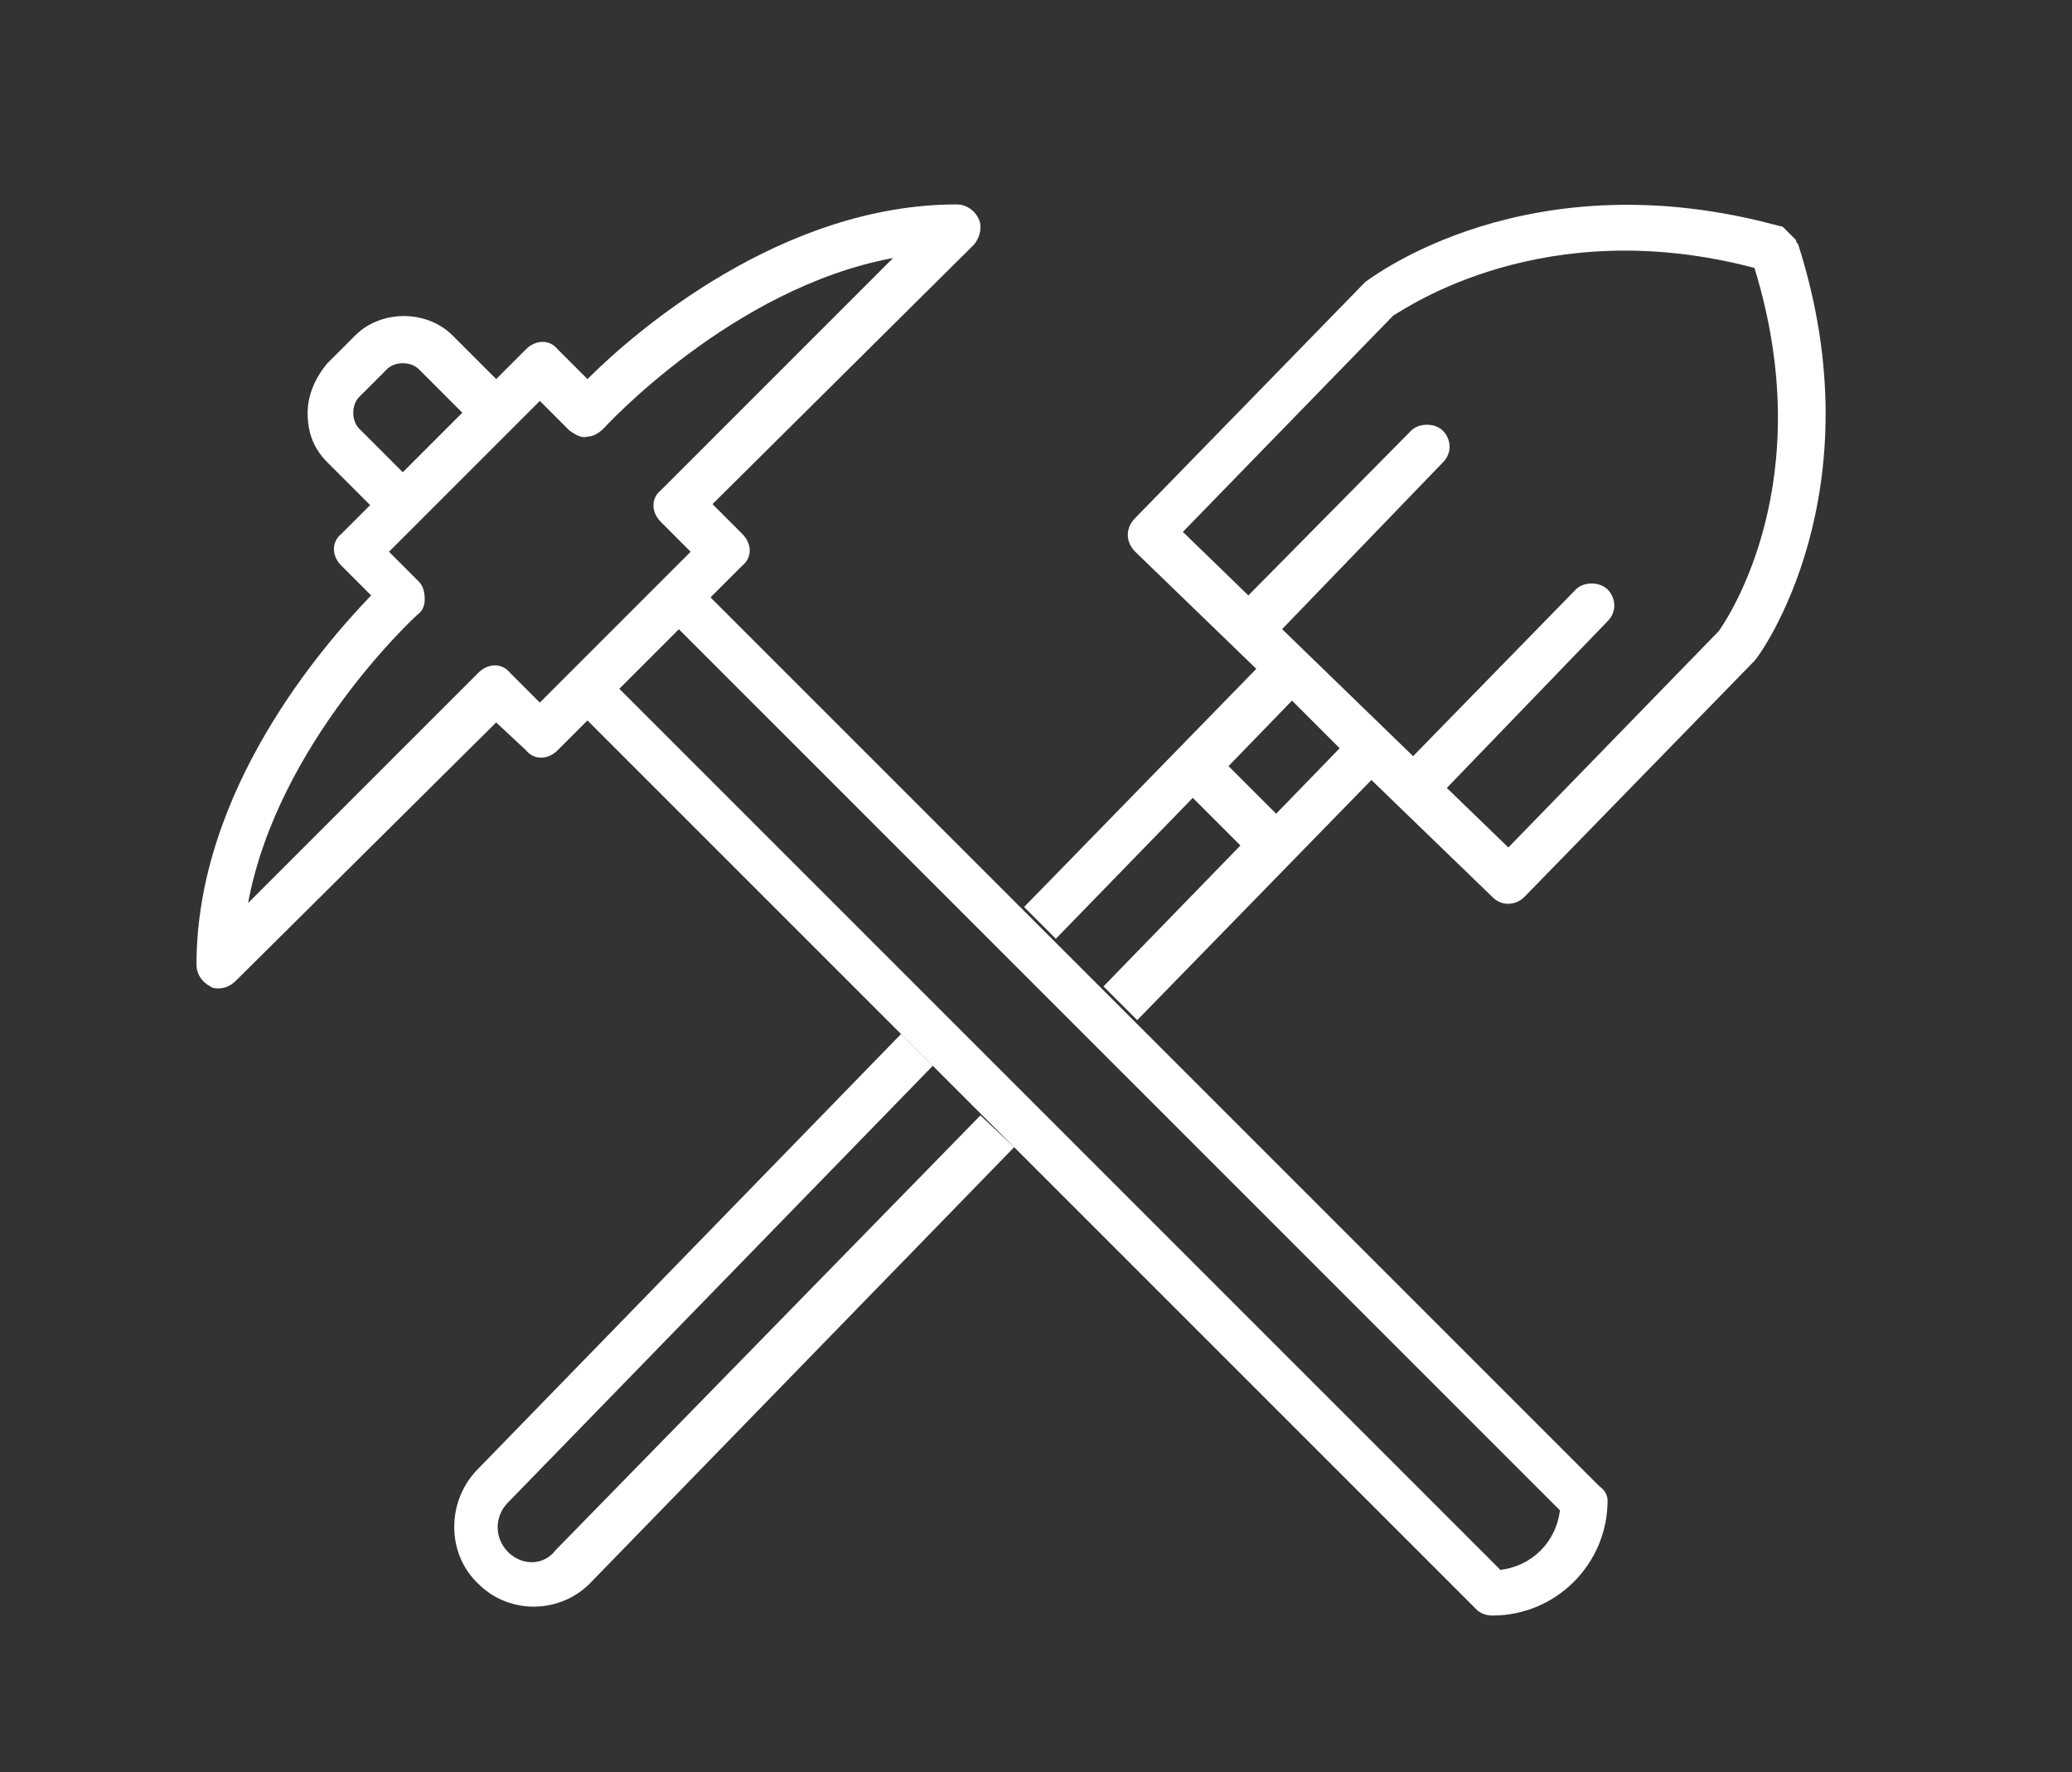
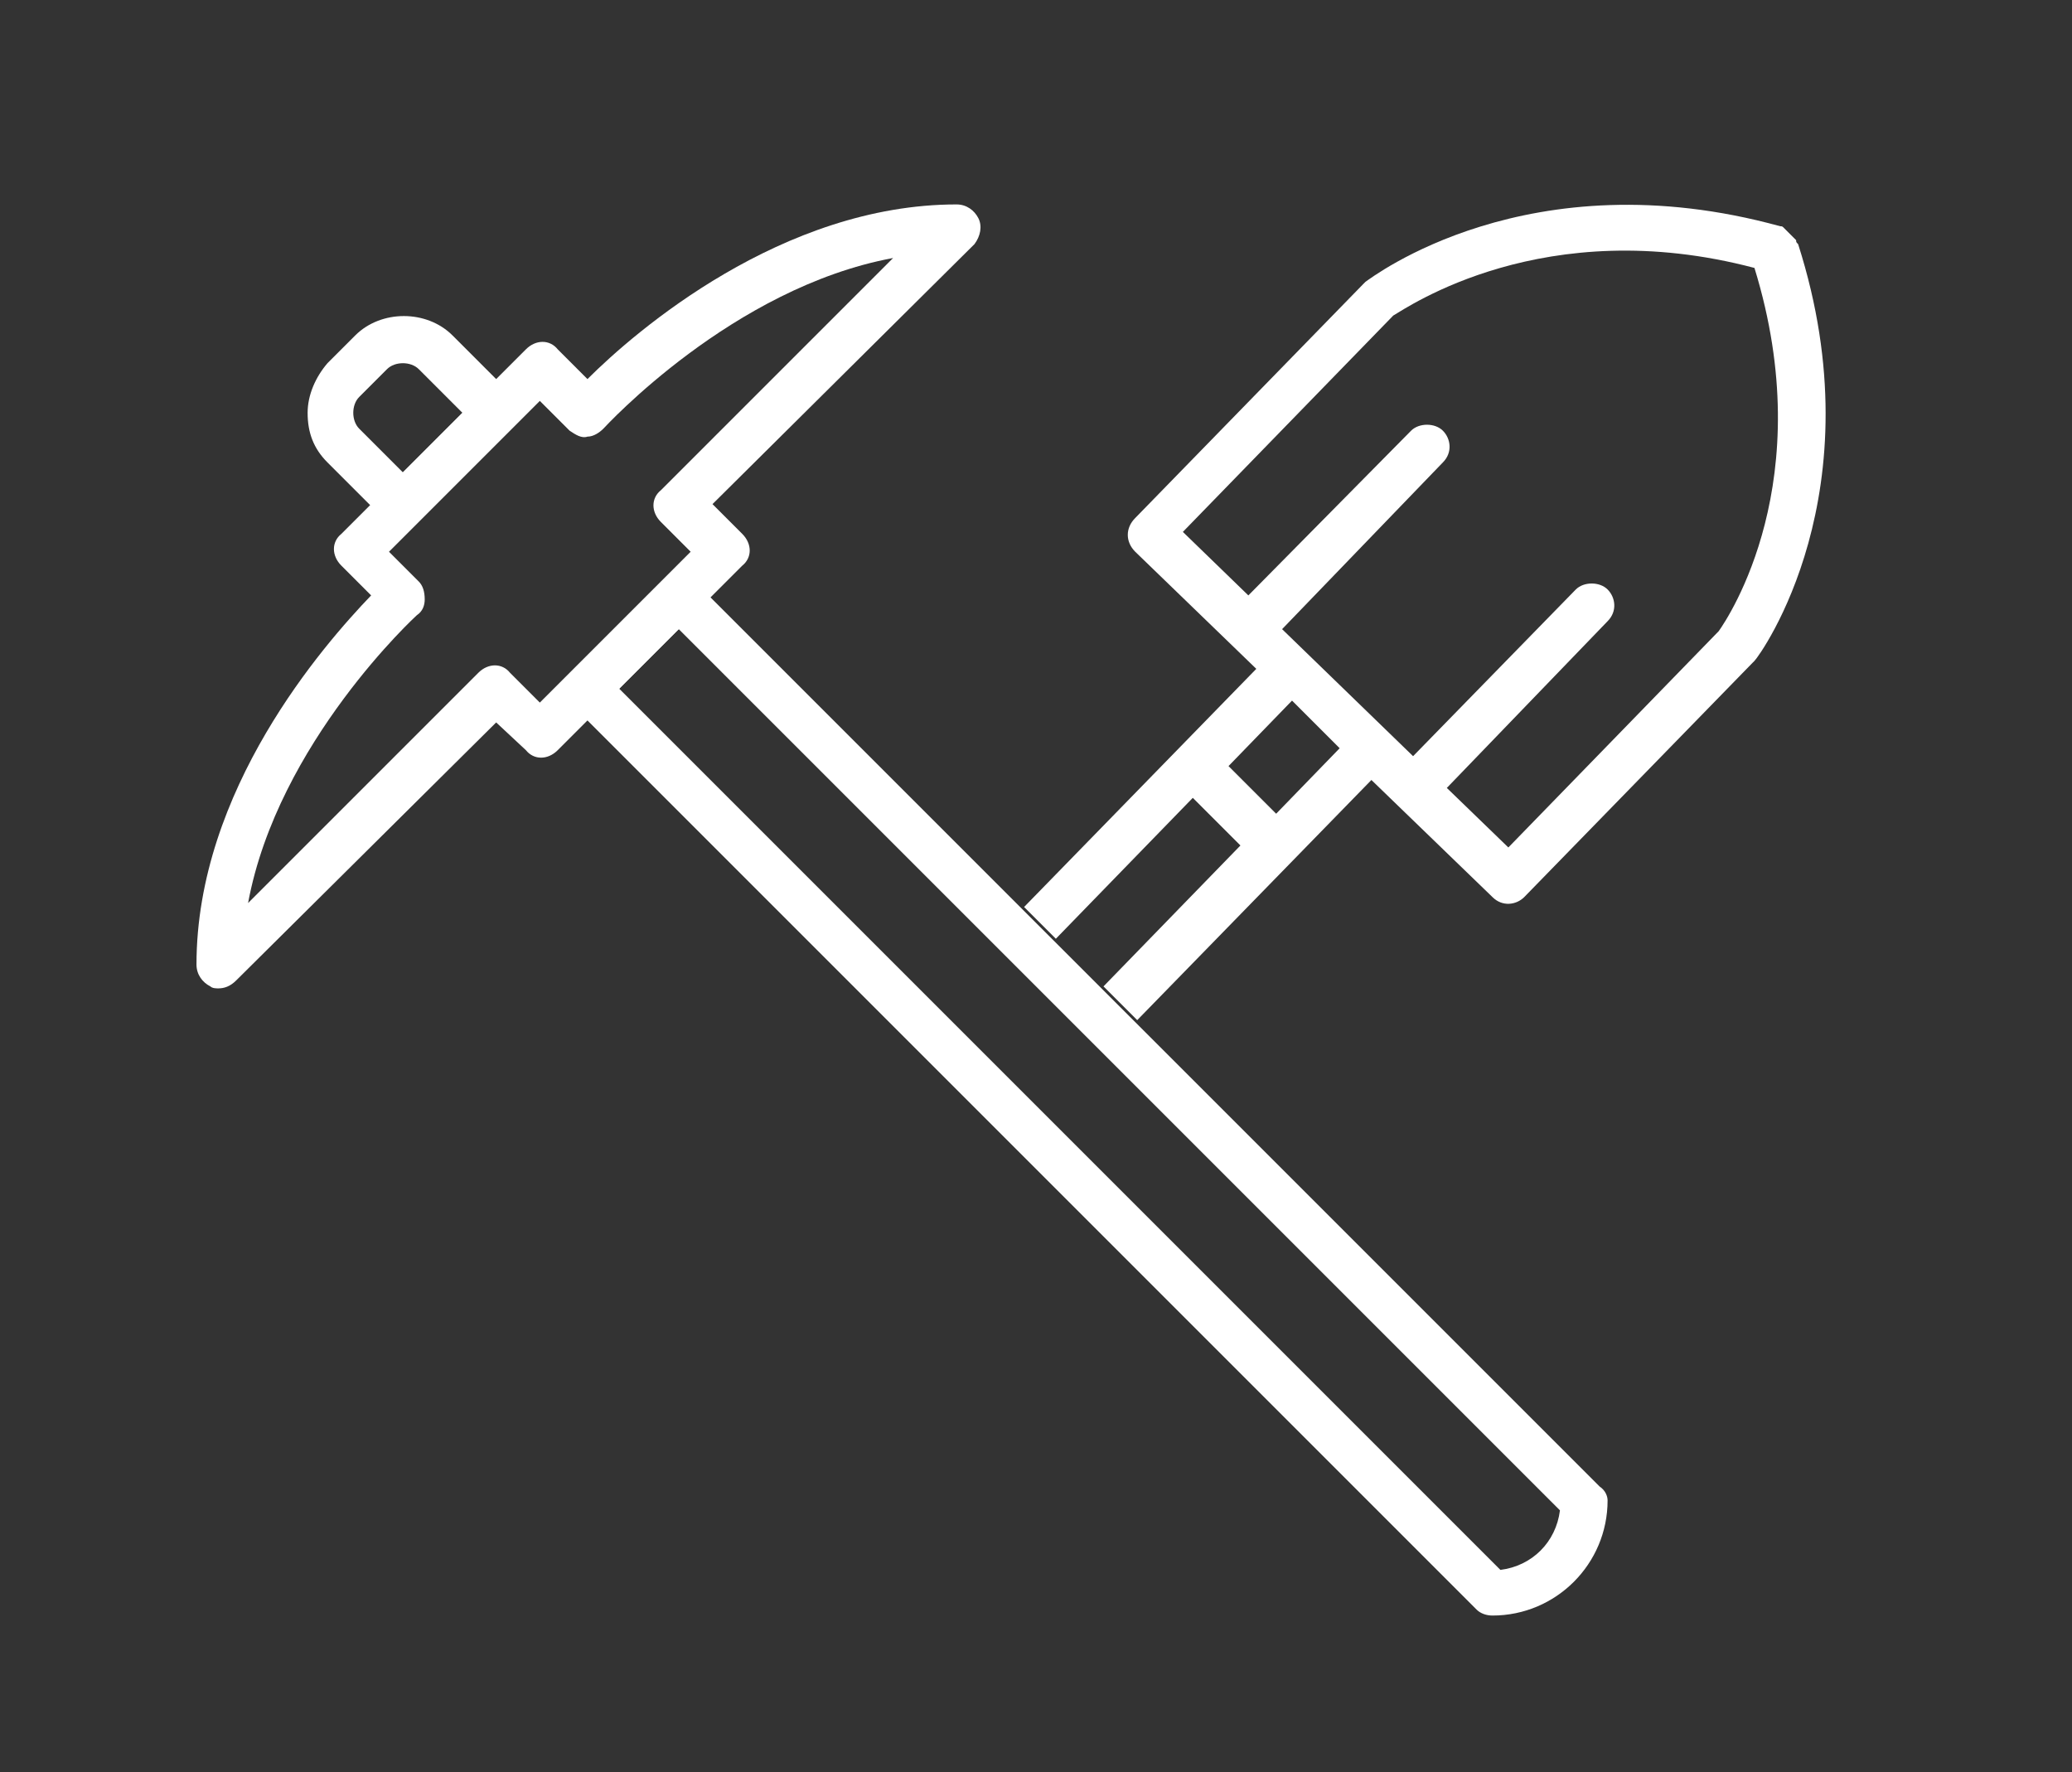
<svg xmlns="http://www.w3.org/2000/svg" xmlns:xlink="http://www.w3.org/1999/xlink" version="1.1" id="Layer_1" x="0px" y="0px" width="104.4px" height="89.3px" viewBox="0 0 104.4 89.3" style="enable-background:new 0 0 104.4 89.3;" xml:space="preserve">
  <rect x="0" y="0" width="104.4" height="89.3" fill="#333333" stroke="none" />
  <style type="text/css">
	.st0{display:none;}
	.st1{display:inline;}
	.st2{display:inline;clip-path:url(#SVGID_2_);fill:#FFFFFF;}
	.st3{display:inline;clip-path:url(#SVGID_2_);fill:none;stroke:#FFFFFF;stroke-width:0.673;stroke-miterlimit:10;}
	.st4{display:inline;clip-path:url(#SVGID_4_);fill:#FFFFFF;}
	.st5{clip-path:url(#SVGID_6_);fill:#FFFFFF;}
	.st6{display:inline;clip-path:url(#SVGID_8_);fill:#FFFFFF;}
	.st7{display:inline;clip-path:url(#SVGID_10_);fill:#FFFFFF;}
	.st8{display:inline;clip-path:url(#SVGID_12_);fill:#FFFFFF;}
</style>
  <g class="st0">
    <defs>
      <rect id="SVGID_1_" x="1.4" width="101.6" height="89.3" />
    </defs>
    <clipPath id="SVGID_2_" class="st1">
      <use xlink:href="#SVGID_1_" style="overflow:visible;" />
    </clipPath>
    <path class="st2" d="M82.4,54.7c0,0-15.6-24.5-15.6-24.6c-1-1.5-2.1-2.1-3-2.4c0,0-0.9-0.2-0.9-0.2c-0.2,0-0.6,0-0.7,0h-19   c1.5-0.6,2.5-1.9,2.5-3.4c0-2.1-2-3.8-4.4-3.8h-6.5c-2.4,0-4.4,1.7-4.4,3.8c0,1.5,1,2.8,2.5,3.4c-1.9,0-6.3,0-6.4,0   c-0.6,0-2,0.2-3.2,1c0,0,0,0,0,0c-0.1,0.1-0.1,0.1-0.2,0.2c-0.3,0.3-0.5,0.6-0.7,0.9L6.8,53.9l-0.4,0.9c-0.3,0.8-0.3,1.6-0.1,2.4   c0.3,1.2,1.1,2.1,2.2,2.7c0.3,0.2,0.7,0.3,1,0.4l1.2,0v19.4h67.2V60.5c0,0,0,0,0.1,0c0.8,0,1.6-0.2,2.3-0.6   c1.1-0.6,1.9-1.6,2.2-2.7C82.7,56.3,82.7,55.5,82.4,54.7 M32,24.1c0-1.2,1.2-2.1,2.7-2.1h6.5c1.5,0,2.7,0.9,2.7,2.1   c0,1.2-1.2,2.1-2.7,2.1h-6.5C33.2,26.2,32,25.3,32,24.1 M41.4,27.9V34h-3v-6.1h2.9C41.3,27.9,41.3,27.9,41.4,27.9 M36.6,27.9V34   h-2.1v-6.1c0.1,0,0.1,0,0.1,0H36.6z M45.8,78H12.4V60.3l33.4,0.2v2l0,1.7V78z M66.7,78h-8.2V64.3h8.2V78z M76.2,78h-7.9V64.2l0-1.7   H56.7l0,1.7V78h-9.3V60.5c1.1-0.1,2.1-0.5,2.9-1.2c0.1-0.1,0.2-0.2,0.3-0.4l1.2-1.7C51.9,57,52,57,52,57l2.2-3.5l1.1-1.7l2.3-3.6   l1.1-1.7l1.8-2.9l1.1-1.7l0.9-1.5c0,0,0.4,0.6,0.9,1.5l1.1,1.7c0.5,0.9,1.2,1.8,1.8,2.9l1.1,1.7h0c0.8,1.2,1.6,2.5,2.3,3.6l1.1,1.7   c0.9,1.5,1.8,2.8,2.3,3.6l1.2,1.7c0.3,0.3,0.5,0.5,0.5,0.5c0.4,0.3,0.8,0.6,1.3,0.7v2.4l0,1.7V78z M80.8,56.7   c-0.2,0.7-0.7,1.3-1.3,1.7c-0.5,0.3-1,0.4-1.5,0.4c-1,0-2-0.5-2.6-1.3L62.5,37.3L49.9,57.2l-0.2,0.3c-0.3,0.4-0.7,0.8-1.2,1   c0,0,0,0-0.1,0c0,0-0.1,0-0.1,0c0,0,0,0-0.1,0c-0.4,0.1-2.8,0.2-2.8,0.2l-34.5,0c-0.6,0-1.1-0.1-1.5-0.4c-0.7-0.4-1.2-1-1.4-1.7   c-0.2-0.7-0.1-1.3,0.3-1.9l15.4-24.3c0.4-0.6,1-1,1.7-1.2c0,0,0.1,0,0.1,0c0.3-0.1,1.6-0.1,1.8-0.1h5.5v6.5h10.2v-6.5   c3.7,0,17.7,0,19.6,0c0.6,0.1,1.7,0.4,2.7,1.8l15.3,23.8C80.9,55.4,81,56.1,80.8,56.7" />
    <path class="st3" d="M82.4,54.7c0,0-15.6-24.5-15.6-24.6c-1-1.5-2.1-2.1-3-2.4c0,0-0.9-0.2-0.9-0.2c-0.2,0-0.6,0-0.7,0h-19   c1.5-0.6,2.5-1.9,2.5-3.4c0-2.1-2-3.8-4.4-3.8h-6.5c-2.4,0-4.4,1.7-4.4,3.8c0,1.5,1,2.8,2.5,3.4c-1.9,0-6.3,0-6.4,0   c-0.6,0-2,0.2-3.2,1c0,0,0,0,0,0c-0.1,0.1-0.1,0.1-0.2,0.2c-0.3,0.3-0.5,0.6-0.7,0.9L6.8,53.9l-0.4,0.9c-0.3,0.8-0.3,1.6-0.1,2.4   c0.3,1.2,1.1,2.1,2.2,2.7c0.3,0.2,0.7,0.3,1,0.4l1.2,0v19.4h67.2V60.5c0,0,0,0,0.1,0c0.8,0,1.6-0.2,2.3-0.6   c1.1-0.6,1.9-1.6,2.2-2.7C82.7,56.3,82.7,55.5,82.4,54.7z M32,24.1c0-1.2,1.2-2.1,2.7-2.1h6.5c1.5,0,2.7,0.9,2.7,2.1   c0,1.2-1.2,2.1-2.7,2.1h-6.5C33.2,26.2,32,25.3,32,24.1z M41.4,27.9V34h-3v-6.1h2.9C41.3,27.9,41.3,27.9,41.4,27.9z M36.6,27.9V34   h-2.1v-6.1c0.1,0,0.1,0,0.1,0H36.6z M45.8,78H12.4V60.3l33.4,0.2v2l0,1.7V78z M66.7,78h-8.2V64.3h8.2V78z M76.2,78h-7.9V64.2l0-1.7   H56.7l0,1.7V78h-9.3V60.5c1.1-0.1,2.1-0.5,2.9-1.2c0.1-0.1,0.2-0.2,0.3-0.4l1.2-1.7C51.9,57,52,57,52,57l2.2-3.5l1.1-1.7l2.3-3.6   l1.1-1.7l1.8-2.9l1.1-1.7l0.9-1.5c0,0,0.4,0.6,0.9,1.5l1.1,1.7c0.5,0.9,1.2,1.8,1.8,2.9l1.1,1.7h0c0.8,1.2,1.6,2.5,2.3,3.6l1.1,1.7   c0.9,1.5,1.8,2.8,2.3,3.6l1.2,1.7c0.3,0.3,0.5,0.5,0.5,0.5c0.4,0.3,0.8,0.6,1.3,0.7v2.4l0,1.7V78z M80.8,56.7   c-0.2,0.7-0.7,1.3-1.3,1.7c-0.5,0.3-1,0.4-1.5,0.4c-1,0-2-0.5-2.6-1.3L62.5,37.3L49.9,57.2l-0.2,0.3c-0.3,0.4-0.7,0.8-1.2,1   c0,0,0,0-0.1,0c0,0-0.1,0-0.1,0c0,0,0,0-0.1,0c-0.4,0.1-2.8,0.2-2.8,0.2l-34.5,0c-0.6,0-1.1-0.1-1.5-0.4c-0.7-0.4-1.2-1-1.4-1.7   c-0.2-0.7-0.1-1.3,0.3-1.9l15.4-24.3c0.4-0.6,1-1,1.7-1.2c0,0,0.1,0,0.1,0c0.3-0.1,1.6-0.1,1.8-0.1h5.5v6.5h10.2v-6.5   c3.7,0,17.7,0,19.6,0c0.6,0.1,1.7,0.4,2.7,1.8l15.3,23.8C80.9,55.4,81,56.1,80.8,56.7z" />
    <path class="st2" d="M36.3,73.2v-3.6v-1.7v-3.6l0-1.7H23.1l0,1.7v9l0,1.7h13.2L36.3,73.2z M28.9,73.2h-4v-8.8h4V73.2z M34.6,73.2   h-4.1v-8.8h4.1V73.2z" />
    <path class="st2" d="M31.7,23.7l-3.2,5c0.2,0,0.4-0.1,0.7-0.1c0.5-0.1,1-0.1,1.4,0l1.3-2.1C31.6,25.6,31.5,24.6,31.7,23.7" />
    <rect x="14.9" y="79.5" class="st2" width="2.7" height="9.9" />
    <rect x="25.7" y="79.5" class="st2" width="2.7" height="9.9" />
    <rect x="45" y="79.5" class="st2" width="2.7" height="9.9" />
    <rect x="67.8" y="79.5" class="st2" width="2.7" height="9.9" />
    <rect x="75.6" y="79.5" class="st2" width="2.7" height="9.9" />
    <rect x="83.3" y="64" class="st2" width="2.7" height="9.9" />
-     <rect x="91.1" y="64" class="st2" width="2.7" height="9.9" />
    <path class="st2" d="M30.8,28.3l1.5-2.3c-0.4-0.8-0.5-1.9-0.2-2.8l-3.4,5.3c0.4-0.2,0.8-0.3,1.3-0.3C30.3,28.2,30.6,28.2,30.8,28.3   " />
    <path class="st2" d="M98,39.1c0,0-15.6-24.5-15.6-24.6c-1-1.5-2.1-2.1-3-2.4c0,0-0.9-0.2-0.9-0.2c-0.2,0-0.6,0-0.7,0h-19   c1.5-0.6,2.5-1.9,2.5-3.4c0-2.1-2-3.8-4.4-3.8h-6.5c-2.4,0-4.4,1.7-4.4,3.8c0,1.5,1,2.8,2.5,3.4c-1.9,0-6.3,0-6.4,0   c-0.6,0-2,0.2-3.2,1c0,0,0,0,0,0c-0.1,0.1-0.1,0.1-0.2,0.2c-0.3,0.3-0.5,0.6-0.7,0.9l-5,7.9c0.5-0.5,1.2-0.8,2.1-0.8   c0.1,0,0.2,0,0.4,0l3.9-6.2c0.4-0.6,1-1,1.7-1.2c0,0,0.1,0,0.1,0c0.3-0.1,1.6-0.1,1.8-0.1h5.5v6.5h10.2v-6.5c3.7,0,17.7,0,19.6,0   c0.6,0.1,1.7,0.4,2.7,1.8l15.3,23.8c0.3,0.6,0.4,1.2,0.3,1.9c-0.2,0.7-0.7,1.3-1.3,1.7c-0.5,0.3-1,0.4-1.5,0.4c-1,0-2-0.5-2.6-1.3   L78.1,21.7l-8.9,14c0.3,0.2,0.6,0.6,0.8,0.9c0.1,0.2,0.2,0.4,0.3,0.6l0.6-1l2.3-3.6l1.1-1.7l1.8-2.9l1.1-1.7l0.9-1.5   c0,0,0.4,0.6,0.9,1.5l1.1,1.7c0.5,0.9,1.2,1.8,1.8,2.9l1.1,1.7h0c0.8,1.2,1.6,2.5,2.3,3.6l1.1,1.7c0.9,1.5,1.8,2.8,2.3,3.6l1.3,1.7   c0.3,0.3,0.5,0.5,0.5,0.5c0.4,0.3,0.8,0.6,1.3,0.7v2.4l0,1.7v13.9H84V48.6l0-1.7h-7.7c0.3,0.6,0.6,1.2,0.9,1.8h5.1v13.7h-5.2   c0,0.5,0,1-0.1,1.4c0,0.1,0,0.2-0.1,0.3h16.5V44.8c0,0,0,0,0.1,0c0.8,0,1.6-0.2,2.3-0.6c1.1-0.6,1.9-1.6,2.2-2.7   C98.3,40.7,98.3,39.9,98,39.1 M52.3,18.4h-2.1v-6.1c0.1,0,0.1,0,0.1,0h1.9V18.4z M57,18.4h-3v-6.1h2.9c0,0,0.1,0,0.1,0V18.4z    M56.8,10.6h-6.5c-1.5,0-2.7-0.9-2.7-2.1c0-1.2,1.2-2.1,2.7-2.1h6.5c1.5,0,2.7,0.9,2.7,2.1C59.5,9.7,58.3,10.6,56.8,10.6" />
    <path class="st3" d="M98,39.1c0,0-15.6-24.5-15.6-24.6c-1-1.5-2.1-2.1-3-2.4c0,0-0.9-0.2-0.9-0.2c-0.2,0-0.6,0-0.7,0h-19   c1.5-0.6,2.5-1.9,2.5-3.4c0-2.1-2-3.8-4.4-3.8h-6.5c-2.4,0-4.4,1.7-4.4,3.8c0,1.5,1,2.8,2.5,3.4c-1.9,0-6.3,0-6.4,0   c-0.6,0-2,0.2-3.2,1c0,0,0,0,0,0c-0.1,0.1-0.1,0.1-0.2,0.2c-0.3,0.3-0.5,0.6-0.7,0.9l-5,7.9c0.5-0.5,1.2-0.8,2.1-0.8   c0.1,0,0.2,0,0.4,0l3.9-6.2c0.4-0.6,1-1,1.7-1.2c0,0,0.1,0,0.1,0c0.3-0.1,1.6-0.1,1.8-0.1h5.5v6.5h10.2v-6.5c3.7,0,17.7,0,19.6,0   c0.6,0.1,1.7,0.4,2.7,1.8l15.3,23.8c0.3,0.6,0.4,1.2,0.3,1.9c-0.2,0.7-0.7,1.3-1.3,1.7c-0.5,0.3-1,0.4-1.5,0.4c-1,0-2-0.5-2.6-1.3   L78.1,21.7l-8.9,14c0.3,0.2,0.6,0.6,0.8,0.9c0.1,0.2,0.2,0.4,0.3,0.6l0.6-1l2.3-3.6l1.1-1.7l1.8-2.9l1.1-1.7l0.9-1.5   c0,0,0.4,0.6,0.9,1.5l1.1,1.7c0.5,0.9,1.2,1.8,1.8,2.9l1.1,1.7h0c0.8,1.2,1.6,2.5,2.3,3.6l1.1,1.7c0.9,1.5,1.8,2.8,2.3,3.6l1.3,1.7   c0.3,0.3,0.5,0.5,0.5,0.5c0.4,0.3,0.8,0.6,1.3,0.7v2.4l0,1.7v13.9H84V48.6l0-1.7h-7.7c0.3,0.6,0.6,1.2,0.9,1.8h5.1v13.7h-5.2   c0,0.5,0,1-0.1,1.4c0,0.1,0,0.2-0.1,0.3h16.5V44.8c0,0,0,0,0.1,0c0.8,0,1.6-0.2,2.3-0.6c1.1-0.6,1.9-1.6,2.2-2.7   C98.3,40.7,98.3,39.9,98,39.1z M52.3,18.4h-2.1v-6.1c0.1,0,0.1,0,0.1,0h1.9V18.4z M57,18.4h-3v-6.1h2.9c0,0,0.1,0,0.1,0V18.4z    M56.8,10.6h-6.5c-1.5,0-2.7-0.9-2.7-2.1c0-1.2,1.2-2.1,2.7-2.1h6.5c1.5,0,2.7,0.9,2.7,2.1C59.5,9.7,58.3,10.6,56.8,10.6z" />
  </g>
  <g class="st0">
    <defs>
      <rect id="SVGID_3_" x="24.5" y="4" width="55.4" height="81.4" />
    </defs>
    <clipPath id="SVGID_4_" class="st1">
      <use xlink:href="#SVGID_3_" style="overflow:visible;" />
    </clipPath>
    <path class="st4" d="M79.6,46.5c0-1-0.1-1.9,0-2.8c0-1.9-0.3-5.5-0.6-9.7c-0.3-4.4-0.7-9.3-0.8-13.4c-0.1-1.7-0.6-3-1.3-3.9   c0-0.1-0.1-0.2-0.2-0.2c-0.9-0.9-2-1.4-3.1-1.4c-0.5,0-1.1,0.1-1.6,0.3l0-1.8c0-3.5-2.7-5.3-5.3-5.3c-0.7,0-1.3,0.1-1.9,0.3   c-0.1-2.8-2.2-4.7-5-4.7c-1.6,0-3,0.6-4,1.7c-0.8,0.8-1.2,1.8-1.3,2.9c-0.6-0.2-1.3-0.4-2-0.4c-2.7,0-5.5,1.9-5.6,5.7   c0,0,0.1,19.9,0.1,21.9l0,0.1c0.2,2.9-0.1,11.4-3.8,12.8c-0.2,0.1-0.4,0.1-0.5,0.1c-1.3,0-2.9-1.8-4.5-3.6   c-2.2-2.4-4.6-5.2-7.8-5.2c-1.6,0-3.1,0.7-4.6,2l-1,0.8l12,17.8l0.2,0.2c0.3,0.3,4.8,4.8,10.2,7.5v17H73V67   c0.5-0.4,0.9-0.7,1.3-1.1C79.9,59.5,79.7,52.3,79.6,46.5 M69.3,31.2C69.2,31.1,69,31,68.8,31h-3.9l0-1.4h3.9c0.2,0,0.3-0.1,0.4-0.2   C69.2,30,69.2,30.6,69.3,31.2 M75.6,28.4h-3.5l0-2.2c0,0,0,0,0,0l1.7-1.7l1.7,1.7c0,0,0,0,0,0C75.5,27,75.6,27.7,75.6,28.4    M64.9,26.1l1.6-1.6l1.7,1.7c0.1,0.1,0.3,0.2,0.5,0.2s0.4-0.1,0.5-0.2c0,0,0,0,0-0.1c0,0.8,0,1.6,0.1,2.5c-0.1-0.1-0.2-0.2-0.4-0.2   h-3.9L64.9,26.1z M69.1,25.2l-2-2v-2.4h1.7c0.1,0,0.2,0,0.2-0.1C69,21.7,69.1,23.3,69.1,25.2C69.1,25.3,69.1,25.3,69.1,25.2    M72.1,19.5c0.2-1,0.8-1.4,1.4-1.4c0.6,0,1.2,0.4,1.5,1.4H72.1z M74.5,23.3v-2.4h0.7c0,1,0.1,2.1,0.1,3.3L74.5,23.3z M69,19.6   c-0.1,0-0.2-0.1-0.3-0.1h-4l0-1.7h4c0.1,0,0.1,0,0.2,0L69,19.6z M61.9,20.9l0,3.9l-1.5-1.5v-2.4H61.9z M59,23.3l-1.6,1.6l-0.1-4H59   V23.3z M57.5,26.4C57.5,26.4,57.5,26.4,57.5,26.4c0.3,0,0.5-0.1,0.6-0.2l1.7-1.7l1.7,1.7c0.1,0.1,0.3,0.2,0.5,0.2c0,0,0,0,0,0   l0,1.6h-4.5L57.5,26.4z M61.9,19.5h-4.6l0-1.7h4.6L61.9,19.5z M57.5,29.4H62l0,1.7h-4.4L57.5,29.4z M65.7,20.9v2.4l-0.9,0.9l0-3.3   H65.7z M73.1,20.9v2.4L72,24.3L72,20.9H73.1z M72.1,29.6h3.6c0,0.5,0.1,0.9,0.1,1.4h-3.6L72.1,29.6z M65.1,11.8   c0.3-0.3,0.9-0.5,1.5-0.5c0.4,0,2.4,0.1,2.4,2.4l0.1,2.7c-0.1,0-0.1,0-0.2,0h-4l0-3.8C64.8,12.3,64.8,12,65.1,11.8 M57.7,7.6   c0.5-0.5,1.2-0.8,2-0.8c0.5,0,2.1,0.1,2.1,2l0.1,7.6h-4.6l-0.1-7.1C57.1,8.6,57.3,8.1,57.7,7.6 M54.4,20.9l0.1,4.1l-1.7-1.7v-2.4   H54.4z M51.4,23.3L49.6,25c0-1.4,0-2.8,0-4.1h1.8V23.3z M49.6,26.4c0.1,0,0.2,0.1,0.3,0.1c0.2,0,0.4-0.1,0.5-0.2l1.7-1.7l1.7,1.7   c0.1,0.1,0.3,0.2,0.5,0.2c0.1,0,0.2,0,0.3-0.1l0,1.7c0,0-0.1,0-0.1,0h-4.8C49.6,27.5,49.6,26.9,49.6,26.4 M54.4,19.5h-4.8   c0-0.6,0-1.2,0-1.7h4.7L54.4,19.5z M49.6,29.4h4.8c0.1,0,0.1,0,0.1,0l0,1.8c-0.1,0-0.1,0-0.2,0h-4.8C49.6,30.6,49.6,30,49.6,29.4    M52.3,11c0.6,0,1.2,0.2,1.5,0.6c0.3,0.3,0.5,0.7,0.4,1.3l0.1,3.5h-4.7c0-1.6,0-2.6,0-2.6C49.6,11.6,51.3,11,52.3,11 M49.7,69.6   c0-0.2,0-0.4,0-0.6c0-0.3,0-0.6,0-0.9c-0.1-0.3-0.1-0.7-0.2-1c0-0.2-0.1-0.5-0.1-0.7c-4.9-2.1-9.8-6.7-10.5-7.4L28.4,43.4   c0.6-0.4,1.2-0.5,1.7-0.5c1.9,0,3.8,2.1,5.7,4.2c2,2.2,4.1,4.6,6.7,4.6c0.5,0,1.1-0.1,1.6-0.3c2.8-1.1,4.6-4.1,5.4-9.1   c0.5-3.2,0.3-6.2,0.3-6.6c0-0.5,0-1.6,0-3.2h4.8c0.1,0,0.1,0,0.2,0l0.1,3l2.9,0v-1.1l0-1.7H62l0,2.8l2.9,0l0-3.2h3.9   c0.2,0,0.4-0.1,0.5-0.3c0,1.9,0.1,3.4,0.1,4.2l2.9,0l-0.1-3.8h3.7c0,0,0,0,0,0c0.1,0.7,0.1,1.5,0.2,2.2c0.3,4.1,0.6,7.7,0.6,9.5   c0,0.9,0,1.9,0,2.9c0.1,5.5,0.3,11.8-4.6,17.2c-0.4,0.5-0.9,0.9-1.5,1.3c0,0.9-0.1,1.8-0.4,2.7l0,3c-0.1,0-0.2-0.1-0.3-0.1h-6.2   c-0.1,0-0.1,0-0.1,0c-0.1,0-0.1,0-0.2,0H50c-0.1,0-0.3,0.1-0.4,0.1L49.7,69.6C49.7,69.6,49.7,69.6,49.7,69.6 M63.7,73.2   c-0.1,0-0.1,0-0.1,0c-0.1,0-0.1,0-0.2,0H50c-0.1,0-0.3,0.1-0.4,0.1V72c0.1,0.1,0.2,0.1,0.4,0.1h13.7h1.2h5c0.1,0,0.2,0,0.3-0.1   l0,1.2c-0.1,0-0.2-0.1-0.3-0.1H63.7z M49.6,82.6v-8.1c0.1,0.1,0.2,0.1,0.4,0.1h3.1v3.1l-2,2c-0.3,0.3-0.3,0.7,0,1   c0.1,0.1,0.3,0.2,0.5,0.2s0.4-0.1,0.5-0.2l1.7-1.7l1.7,1.7c0.1,0.1,0.3,0.2,0.5,0.2c0.2,0,0.4-0.1,0.5-0.2c0.3-0.3,0.3-0.7,0-1   l-2-2v-3.1H60v3.1l-2,2c-0.3,0.3-0.3,0.7,0,1c0.1,0.1,0.3,0.2,0.5,0.2c0.2,0,0.4-0.1,0.5-0.2l1.7-1.7l1.7,1.7   c0.1,0.1,0.3,0.2,0.5,0.2c0.2,0,0.4-0.1,0.5-0.2c0.3-0.3,0.3-0.7,0-1l-2-2v-3.1h2.3h1.2h1.5v3.1l-2,2c-0.3,0.3-0.3,0.7,0,1   c0.1,0.1,0.3,0.2,0.5,0.2c0.2,0,0.4-0.1,0.5-0.2l1.7-1.7l1.7,1.7c0.1,0.1,0.3,0.2,0.5,0.2c0.2,0,0.4-0.1,0.5-0.2   c0.3-0.3,0.3-0.7,0-1l-2-2v-3.1h2.2c0.1,0,0.2,0,0.3-0.1l0,8.1H49.6z" />
  </g>
  <g>
    <defs>
      <rect id="SVGID_5_" x="9.9" y="7.9" width="84.7" height="73.6" />
    </defs>
    <clipPath id="SVGID_6_">
      <use xlink:href="#SVGID_5_" style="overflow:visible;" />
    </clipPath>
    <path class="st5" d="M80.6,74.9L35,29.3c-0.4-0.5-1.2-0.5-1.6,0l-4.6,4.6c-0.5,0.5-0.5,1.2,0,1.6l45.6,45.6   c0.2,0.2,0.5,0.3,0.8,0.3c3.2,0,5.8-2.6,5.8-5.8C81,75.4,80.9,75.1,80.6,74.9 M75.6,79.1L31.2,34.7l3-3l44.4,44.4   C78.4,77.7,77.2,78.9,75.6,79.1" />
    <path class="st5" d="M11,49.8c-0.1,0-0.3,0-0.4-0.1c-0.4-0.2-0.7-0.6-0.7-1.1c0-8.8,6.4-16.1,8.8-18.6l-1.5-1.5   c-0.5-0.5-0.5-1.2,0-1.6l9.3-9.3c0.5-0.5,1.2-0.5,1.6,0l1.5,1.5c2.4-2.4,9.8-8.8,18.6-8.8c0.5,0,0.9,0.3,1.1,0.7   c0.2,0.4,0.1,0.9-0.2,1.3L35.9,25.4l1.5,1.5c0.5,0.5,0.5,1.2,0,1.6l-9.3,9.3c-0.5,0.5-1.2,0.5-1.6,0L25,36.4L11.9,49.4   C11.6,49.7,11.3,49.8,11,49.8 M19.6,27.8l1.5,1.5c0.2,0.2,0.3,0.5,0.3,0.9c0,0.3-0.1,0.6-0.4,0.8C21,31,14,37.4,12.5,45.5   l11.6-11.6c0.5-0.5,1.2-0.5,1.6,0l1.5,1.5l7.6-7.6l-1.5-1.5c-0.5-0.5-0.5-1.2,0-1.6L45,13c-8.1,1.5-14.5,8.5-14.6,8.6   c-0.2,0.2-0.5,0.4-0.8,0.4c-0.3,0.1-0.6-0.1-0.9-0.3l-1.5-1.5L19.6,27.8z" />
    <path class="st5" d="M20.3,26.6c-0.3,0-0.6-0.1-0.8-0.3l-3-3c-0.7-0.7-1-1.5-1-2.5c0-0.9,0.4-1.8,1-2.5l1.4-1.4   c1.3-1.3,3.6-1.3,4.9,0l3,3c0.5,0.5,0.5,1.2,0,1.6l-4.6,4.6C20.9,26.5,20.6,26.6,20.3,26.6 M20.3,18.3c-0.3,0-0.6,0.1-0.8,0.3   L18.1,20c-0.2,0.2-0.3,0.5-0.3,0.8c0,0.3,0.1,0.6,0.3,0.8l2.2,2.2l3-3l-2.2-2.2C20.9,18.4,20.6,18.3,20.3,18.3" />
    <path class="st5" d="M90.6,12.3c-0.1-0.1-0.1-0.1-0.1-0.2L90.4,12c-0.1-0.1-0.1-0.1-0.2-0.2c-0.1-0.1-0.1-0.1-0.2-0.2l-0.1-0.1   c-0.1-0.1-0.1-0.1-0.2-0.1C77,7.9,69.1,14,68.8,14.2c-0.1,0.1-0.1,0.1-0.1,0.1L57.2,26.1c-0.5,0.5-0.5,1.2,0,1.7l6.1,5.9l-11.7,12   l1.6,1.6l6.9-7.1l2.4,2.4l-6.9,7.1l1.7,1.7l11.8-12.1l6.1,5.9c0.5,0.5,1.2,0.4,1.6,0l11.5-11.8l0.1-0.1   C88.7,33,94.6,24.8,90.6,12.3 M64.3,41l-2.4-2.4l3.2-3.3l2.4,2.4L64.3,41z M86.6,31.8L76,42.7l-3.1-3l8.1-8.4   c0.5-0.5,0.4-1.2,0-1.6c-0.4-0.4-1.2-0.4-1.6,0l-8.2,8.4l-6.6-6.4l8.1-8.4c0.5-0.5,0.4-1.2,0-1.6c-0.4-0.4-1.2-0.4-1.6,0L62.9,30   l-3.3-3.2l10.6-10.9c0.7-0.4,7.6-5.2,18.2-2.4C91.7,24.2,87.1,31.1,86.6,31.8" />
-     <path class="st5" d="M49.4,56.2L28,78.1c-0.6,0.8-1.7,0.8-2.4,0.1c-0.7-0.7-0.7-1.8,0-2.5l21.4-22l-1.6-1.6l-21.4,22   c-1.5,1.6-1.5,4.2,0.1,5.7c1.6,1.6,4.2,1.5,5.7-0.1l21.3-21.9L49.4,56.2z" />
  </g>
  <g class="st0">
    <defs>
-       <rect id="SVGID_7_" x="10.3" y="7" width="83.9" height="75.3" />
-     </defs>
+       </defs>
    <clipPath id="SVGID_8_" class="st1">
      <use xlink:href="#SVGID_7_" style="overflow:visible;" />
    </clipPath>
    <path class="st6" d="M93,54.9c-10.3,3.6-18.7,5.3-25.8,5.3c-8.5,0-14-2.4-19.8-5c-6.5-2.9-13.2-5.8-24.7-5.8   c-2.1,0-4.4,0.1-6.9,0.3c-0.4,0-0.8-0.1-1.1-0.3c-0.3-0.3-0.5-0.6-0.5-1c0-0.4,0.1-0.8,0.3-1.1c0.3-0.3,0.6-0.5,1-0.5   c16.8-1.5,25.4,2.3,33.1,5.7c10,4.4,18.7,8.2,43.5-0.4c0.4-0.1,0.8-0.1,1.1,0.1c0.4,0.2,0.6,0.5,0.8,0.8   C94.2,53.8,93.8,54.6,93,54.9" />
    <path class="st6" d="M85,68.3c-6.9,1.9-12.7,2.9-17.9,2.9c-7.3,0-12-1.9-16.7-3.7c-4.2-1.7-8.5-3.4-14.8-3.8c-0.4,0-0.8-0.2-1-0.5   c-0.3-0.3-0.4-0.5-0.4-0.8c0.1-0.8,0.7-1.1,1.5-1.1H36c6.7,0,11.3,2,15.7,3.8c4.5,1.8,8.9,3.4,15.6,3.4c4.4,0,9.9-0.8,17-2.9   c0.8-0.2,1.6,0.2,1.8,1C86.3,67.2,85.8,68,85,68.3" />
    <path class="st6" d="M80.3,79.9c-5,1.6-9.7,2.4-14.5,2.4c-8.5,0-15.7-2.5-22.7-4.9c-7.2-2.5-14-4.8-22.2-4.8   c-2.8,0-5.7,0.3-8.8,0.9c-0.4,0.1-0.8,0-1.1-0.2c-0.3-0.2-0.6-0.6-0.6-0.9c-0.1-0.4,0-0.8,0.2-1.1c0.2-0.3,0.6-0.6,0.9-0.6   c13.2-2.6,23.1,0.8,32.6,4.1c10.7,3.7,20.8,7.2,35.4,2.5c0.8-0.2,1.6,0.2,1.9,1C81.6,78.8,81.1,79.7,80.3,79.9" />
    <path class="st6" d="M86.8,36c0,0.4-0.1,0.8-0.4,1.1c-0.5,0.6-1.5,0.7-2.1,0.2l-5.9-5.1l-17,13.5c-0.6,0.5-1.6,0.4-2.1-0.2   C59.1,45,59,44.7,59,44.3c0.1-0.4,0.2-0.7,0.6-1l6.3-5l-3.2-3.7l-9.5,6.6c-0.6,0.4-1.6,0.3-2.1-0.4c-0.2-0.3-0.3-0.7-0.3-1.1   c0.1-0.4,0.3-0.7,0.6-1l4.6-3.2l-8.9-8.1l-17,13.5c-0.6,0.5-1.6,0.4-2.1-0.2c-0.2-0.3-0.3-0.7-0.3-1.1c0-0.4,0.2-0.8,0.6-1l6.3-5   l-3.2-3.7L22,36.4c-0.6,0.5-1.6,0.3-2.1-0.4c-0.2-0.3-0.3-0.7-0.2-1.1c0.1-0.4,0.3-0.7,0.6-1l10.6-7.4c0.6-0.4,1.5-0.3,2,0.2   l4.1,4.8l9.3-7.4c0.6-0.4,1.4-0.4,1.9,0.1l10.3,9.5l3.5-2.5c0.6-0.4,1.5-0.3,2,0.2l4.1,4.8l9.3-7.4c0.6-0.4,1.4-0.4,1.9,0l6.8,5.9   C86.5,35.2,86.7,35.6,86.8,36" />
    <path class="st6" d="M67.4,7c-3.6,0-6.6,3-6.6,6.6c0,3.6,3,6.6,6.6,6.6c3.6,0,6.6-2.9,6.6-6.6C74,10,71,7,67.4,7 M67.4,17.3   c-2,0-3.6-1.6-3.6-3.6c0-2,1.6-3.6,3.6-3.6c2,0,3.6,1.6,3.6,3.6C71,15.6,69.4,17.3,67.4,17.3" />
  </g>
  <g class="st0">
    <defs>
      <rect id="SVGID_9_" x="18" y="3.7" width="68.4" height="82" />
    </defs>
    <clipPath id="SVGID_10_" class="st1">
      <use xlink:href="#SVGID_9_" style="overflow:visible;" />
    </clipPath>
    <path class="st7" d="M51.9,36.1c5.5,0,9.9-4.5,9.9-9.9v-3.2c0-5.4-4.5-9.9-9.9-9.9c-5.4,0-9.9,4.5-9.9,9.9v3.2   C42.1,31.6,46.5,36.1,51.9,36.1 M44.6,23.1c0-4,3.3-7.3,7.3-7.3c4,0,7.3,3.3,7.3,7.3v3.2c0,4-3.3,7.3-7.3,7.3c-4,0-7.3-3.3-7.3-7.3   V23.1z" />
    <path class="st7" d="M86.2,78.6L86,78c-0.1-0.3-0.1-0.7,0-1l0.3-0.6c0.2-0.5,0.1-1.1-0.2-1.5l-0.3-0.4c-0.2-0.2-0.5-0.7-0.5-1   L85,73c-0.1-0.5-0.5-1-1-1.1l-0.4-0.2c-0.3-0.1-0.8-0.4-1-0.6l-0.7-0.7c-0.1-0.1-0.3-0.2-0.5-0.3c0.1-0.3,0.1-0.7,0.1-1.1l0-10.8   c0-1.5-0.5-3.8-1.2-5.1l-4.6-9.8c-0.6-1.3-2.3-2.9-3.6-3.5l-5.6-2.4l0.3-0.2c0.6-0.4,1.1-1.3,0.9-2l-0.3-1.6   c-0.1-0.7,0.2-1.8,0.7-2.3l1.8-1.8c0.5-0.5,0.7-1.5,0.4-2.2l-0.9-2c-0.3-0.7-0.3-1.8,0-2.5l0.9-2c0.3-0.7,0.2-1.7-0.3-2.3l-0.7-0.9   c-0.5-0.6-0.7-1.6-0.4-2.3l0.4-1.2c0.3-0.7,0-1.6-0.6-2.1l-1.9-1.5c-0.6-0.4-1.3-1.4-1.6-2l-0.4-0.8c-0.3-0.7-1.1-1.3-1.9-1.5L61,6   c-0.7-0.1-1.8-0.6-2.4-1l-1.1-0.8c-0.6-0.4-1.7-0.6-2.4-0.3l-1.8,0.7c-0.7,0.2-1.8,0.3-2.5,0l-2-0.7C48,3.7,47,3.8,46.4,4.2L45.3,5   c-0.6,0.4-1.7,0.9-2.4,1l-2,0.4c-0.7,0.1-1.6,0.8-1.9,1.5l-0.4,0.8c-0.3,0.7-1,1.6-1.6,2l-1.9,1.5c-0.6,0.5-0.9,1.4-0.6,2.1   l0.4,1.2c0.2,0.7,0.1,1.7-0.4,2.3l-0.7,0.9c-0.5,0.6-0.6,1.6-0.3,2.3l0.9,2c0.3,0.7,0.3,1.8,0,2.5l-0.9,2c-0.3,0.7-0.1,1.7,0.4,2.2   l1.7,1.8c0.5,0.5,0.8,1.6,0.7,2.3L36,35.2c-0.1,0.7,0.3,1.6,0.9,2c-1.8,0.6-5.9,2-7.6,3.7c-2.1,2.1-6.7,12.7-6.9,14.6   c-0.3,1.9,0,13.5,0,13.5c0,0.5,0.1,1,0.2,1.4L21.9,71c-0.2,0.2-0.7,0.5-1,0.6l-0.4,0.2c-0.5,0.2-0.9,0.6-1,1.1l-0.1,0.6   c-0.1,0.3-0.3,0.8-0.5,1L18.5,75c-0.3,0.4-0.4,1-0.2,1.5l0.3,0.6c0.1,0.3,0.1,0.7,0,1l-0.3,0.6c-0.2,0.5-0.1,1.1,0.2,1.5l0.3,0.4   c0.2,0.2,0.5,0.7,0.5,1l0.1,0.6c0.1,0.5,0.5,1,1,1.1l0.4,0.2c0.3,0.1,0.8,0.4,1,0.6l0.7,0.7c0.3,0.4,1,0.5,1.4,0.4l0.6-0.2   c0.3-0.1,0.7,0,0.9,0.2l0.4,0.2c0.3,0.2,0.6,0.3,1,0.3c0.2,0,0.4,0,0.5-0.1l1.1-0.4c0.3-0.1,0.5-0.2,0.6-0.2c0.1,0,0.3,0.1,0.6,0.2   l1.1,0.4c0.5,0.2,1.1,0.1,1.5-0.2l0.4-0.2c0.2-0.2,0.7-0.2,0.9-0.2l0.6,0.2c0.5,0.1,1.1,0,1.4-0.4l0.7-0.7c0.2-0.2,0.7-0.5,1-0.6   l0.4-0.2c0.5-0.2,0.9-0.6,1-1.1l0.1-0.6c0.1-0.3,0.3-0.8,0.5-1l0.3-0.4c0.1-0.1,0.1-0.2,0.2-0.3h25.1c0,0.1,0.1,0.2,0.2,0.3   l0.3,0.4c0.2,0.2,0.5,0.7,0.5,1l0.1,0.6c0.1,0.5,0.5,1,1,1.1l0.4,0.2c0.3,0.1,0.8,0.4,1,0.6l0.7,0.7c0.3,0.4,1,0.5,1.4,0.4l0.6-0.2   c0.3-0.1,0.7,0,0.9,0.2l0.4,0.2c0.3,0.2,0.6,0.3,1,0.3c0.2,0,0.4,0,0.5-0.1l1.1-0.4c0.3-0.1,0.5-0.2,0.6-0.2c0.1,0,0.3,0.1,0.6,0.2   l1.1,0.4c0.4,0.2,1.1,0.1,1.5-0.2l0.4-0.2c0.2-0.2,0.7-0.2,0.9-0.2l0.6,0.2c0.5,0.1,1.1,0,1.5-0.4l0.7-0.7c0.2-0.2,0.7-0.5,1-0.6   l0.4-0.2c0.5-0.2,0.9-0.6,1-1.1l0.1-0.6c0.1-0.3,0.3-0.8,0.5-1l0.3-0.4C86.3,79.7,86.4,79.1,86.2,78.6 M67.4,78.6l0.2-0.4   c0.2-0.4,0.2-1.1,0-1.5l-0.1-0.3c-0.1-0.2-0.1-0.6,0.1-0.7c0.2-0.3,0.5-0.8,0.6-1.2l0.1-0.2c0.1-0.3,0.3-0.6,0.6-0.6   c0.4-0.1,0.9-0.5,1.2-0.8l0.2-0.2c0.2-0.2,0.6-0.3,0.8-0.2l0.3,0.1c0.5,0.1,1.1,0,1.5-0.2l0.3-0.2c0.2-0.1,0.7-0.2,0.9-0.1l0.7,0.3   c0.4,0.1,1.1,0.1,1.5,0l0.7-0.3c0.3-0.1,0.7,0,0.9,0.1l0.3,0.2c0.4,0.3,1,0.4,1.5,0.2l0.3-0.1c0.2-0.1,0.6,0,0.8,0.2l0.2,0.2   c0.3,0.3,0.8,0.6,1.2,0.8c0.2,0.1,0.5,0.4,0.6,0.6l0.1,0.2c0.1,0.4,0.4,1,0.6,1.2c0.1,0.1,0.2,0.5,0.1,0.7l-0.1,0.3   c-0.2,0.4-0.2,1.1,0,1.5l0.2,0.4c0.1,0.2,0,0.6-0.1,0.8c-0.3,0.3-0.6,0.9-0.7,1.3l0,0.1c-0.1,0.3-0.3,0.6-0.6,0.7   c-0.4,0.2-0.9,0.5-1.2,0.8l-0.2,0.2c-0.2,0.2-0.6,0.3-0.8,0.2l-0.4-0.1c-0.5-0.1-1.1,0-1.5,0.2L77.8,83c-0.2,0.1-0.6,0.2-0.9,0.1   l-0.7-0.3c-0.4-0.1-1.1-0.1-1.5,0L74,83.1c-0.2,0.1-0.7,0-0.9-0.1l-0.3-0.2c-0.3-0.2-0.7-0.3-1.1-0.3c-0.1,0-0.3,0-0.4,0l-0.4,0.1   c-0.2,0.1-0.6,0-0.8-0.2L70,82.3c-0.3-0.3-0.8-0.7-1.2-0.8c-0.2-0.1-0.5-0.4-0.6-0.7l0-0.1c-0.1-0.4-0.4-1-0.7-1.3v0   C67.3,79.2,67.3,78.9,67.4,78.6 M36.4,26.9l0.6-1.5c0.3-0.7,0.3-1.8,0-2.5l-0.7-1.6c-0.3-0.7-0.2-1.7,0.3-2.3l0.7-0.8   c0.5-0.6,0.7-1.6,0.4-2.3l-0.3-0.8c-0.2-0.7,0.1-1.7,0.6-2.1l1-0.8c0.6-0.5,1.3-1.4,1.6-2l0.1-0.1c0.3-0.7,1.2-1.3,1.9-1.5l1.2-0.2   c0.7-0.1,1.8-0.6,2.4-1l0.4-0.3c0.6-0.4,1.7-0.6,2.4-0.3l1.7,0.6c0.7,0.2,1.8,0.2,2.5,0l1.4-0.5c0.7-0.3,1.8-0.1,2.4,0.3l0.4,0.3   c0.6,0.4,1.7,0.9,2.4,1l1.2,0.2c0.7,0.1,1.6,0.8,1.9,1.5l0.1,0.1c0.3,0.7,1,1.6,1.6,2.1l0.9,0.7c0.6,0.5,0.9,1.4,0.6,2.1L65.9,16   c-0.2,0.7,0,1.7,0.4,2.3l0.7,0.8c0.5,0.6,0.6,1.6,0.3,2.3l-0.7,1.6c-0.3,0.7-0.3,1.8,0,2.5l0.6,1.5c0.3,0.7,0.1,1.7-0.4,2.2   l-1.4,1.5c-0.5,0.5-0.8,1.6-0.7,2.3l0.2,1c0.1,0.7-0.3,1.6-0.9,2l-3.4,2c-0.6,0.4-1.8,0.7-2.5,0.7H45.7c-0.7,0-1.9-0.3-2.5-0.7   l-3.5-2c-0.6-0.4-1.1-1.3-1-2l0.2-1c0.1-0.7-0.2-1.8-0.7-2.3l-1.4-1.5C36.3,28.6,36.1,27.6,36.4,26.9 M24.5,55.8   c0.2-1.5,4.7-11.6,6.5-13.1c1.8-1.5,7.7-3.3,7.7-3.3c0.4-0.1,0.8-0.3,1.1-0.5l2.7,1.6c0.6,0.4,1.8,0.7,2.5,0.7h6.4v22.4   c0,0.7,0.6,1.3,1.3,1.3c0.7,0,1.3-0.6,1.3-1.3V41.2h4.6c0.7,0,1.9-0.3,2.5-0.7l2.7-1.6c0.3,0.3,0.7,0.5,1.2,0.7l5.3,2.1   c1.4,0.5,3,2.1,3.7,3.4l4.1,8.3c0.7,1.3,1.2,3.6,1.2,5.1V69c0,0.4,0,0.8,0.1,1.2c-0.2,0-0.4-0.1-0.6-0.2l-0.4-0.2   c-0.4-0.3-1-0.4-1.5-0.2L76,69.9c-0.3,0.1-0.4,0.1-0.5,0.2c-0.1,0-0.4-0.1-0.6-0.2l-1-0.4c-0.5-0.2-1.1-0.1-1.5,0.2L72,70   c-0.2,0.2-0.7,0.2-0.9,0.1l-0.6-0.2c-0.5-0.1-1.1,0-1.5,0.4L68.3,71c-0.1,0.1-0.3,0.2-0.4,0.3V60c0-0.9-0.5-1.7-1.1-1.7   c-0.6,0-1.1,0.7-1.1,1.7v13.8c0,0,0,0,0,0.1c-0.1,0.3-0.3,0.6-0.4,0.7L64.9,75c-0.3,0.4-0.4,1-0.2,1.5l0.3,0.6   c0.1,0.1,0.1,0.3,0.1,0.5H39.4c0-0.2,0-0.4,0.1-0.5l0.3-0.6c0.2-0.5,0.1-1.1-0.2-1.5l-0.3-0.4c-0.2-0.2-0.3-0.5-0.4-0.7   c0,0,0,0,0-0.1V60c0-0.9-0.5-1.7-1.1-1.7c-0.6,0-1.1,0.7-1.1,1.7v11.4c-0.2-0.1-0.3-0.2-0.4-0.3l-0.7-0.7c-0.3-0.4-1-0.5-1.5-0.4   l-0.6,0.2c-0.3,0.1-0.7,0-0.9-0.1l-0.4-0.2c-0.4-0.3-1-0.4-1.5-0.2l-1,0.4c-0.2,0.1-0.5,0.2-0.6,0.2c-0.1,0-0.3-0.1-0.5-0.2   l-1.1-0.4c-0.5-0.2-1.1-0.1-1.5,0.2L25.5,70c-0.2,0.2-0.7,0.2-0.9,0.1l-0.2-0.1c0.1-0.3,0.1-0.7,0.1-1.1   C24.5,69,24.4,57.3,24.5,55.8 M20.9,78.6l0.2-0.4c0.2-0.4,0.2-1.1,0-1.5l-0.1-0.3c-0.1-0.2-0.1-0.6,0.1-0.7   c0.3-0.3,0.5-0.8,0.6-1.2l0.1-0.2c0.1-0.3,0.3-0.6,0.5-0.6c0.4-0.1,0.9-0.5,1.2-0.8l0.2-0.2c0.2-0.2,0.6-0.3,0.8-0.2l0.3,0.1   c0.5,0.1,1.1,0,1.5-0.2l0.3-0.2c0.2-0.1,0.7-0.2,0.9-0.1l0.7,0.3c0.4,0.1,1.1,0.1,1.5,0l0.7-0.3c0.3-0.1,0.7,0,0.9,0.1l0.3,0.2   c0.4,0.3,1,0.4,1.5,0.2l0.3-0.1c0.2-0.1,0.6,0,0.8,0.2l0.2,0.2c0.3,0.3,0.8,0.6,1.2,0.8c0.2,0.1,0.5,0.4,0.5,0.6l0.1,0.2   c0.1,0.4,0.4,1,0.6,1.2c0.1,0.1,0.2,0.5,0.1,0.7l-0.1,0.3c-0.2,0.4-0.2,1.1,0,1.5l0.2,0.4c0.1,0.2,0,0.6-0.1,0.8v0   c-0.3,0.3-0.6,0.9-0.7,1.3l0,0.1c-0.1,0.3-0.3,0.6-0.6,0.7c-0.4,0.2-0.9,0.5-1.2,0.8l-0.2,0.2c-0.2,0.2-0.6,0.3-0.8,0.2l-0.4-0.1   c-0.5-0.1-1.1,0-1.5,0.2L31.4,83c-0.2,0.1-0.6,0.2-0.9,0.1l-0.7-0.3c-0.4-0.1-1.1-0.1-1.5,0l-0.7,0.3c-0.2,0.1-0.7,0-0.9-0.1   l-0.3-0.2c-0.3-0.2-0.7-0.3-1.1-0.3c-0.1,0-0.3,0-0.4,0l-0.4,0.1c-0.2,0.1-0.6,0-0.8-0.2l-0.2-0.2c-0.3-0.3-0.8-0.7-1.2-0.8   c-0.2-0.1-0.5-0.4-0.6-0.7l0-0.1c-0.1-0.4-0.4-1-0.7-1.3C20.9,79.2,20.8,78.9,20.9,78.6" />
  </g>
  <g class="st0">
    <defs>
      <rect id="SVGID_11_" y="17.2" width="104.4" height="54.9" />
    </defs>
    <clipPath id="SVGID_12_" class="st1">
      <use xlink:href="#SVGID_11_" style="overflow:visible;" />
    </clipPath>
    <path class="st8" d="M102.9,32.3c-1.3-1.3-2.8-2.2-3.6-2.7c-0.1-0.1-0.2-0.2-0.2-0.5c0-1.1-0.6-2.1-1.6-2.5c-3-1.6-6.1-2.3-7.4-2.5   c-0.5-1-1.6-1.7-2.8-1.7c-0.7,0-1.5,0.2-1.9,0.7h-0.1H73.9c-7.1,0-11.3,1.6-13.2,2.4c-0.2,0.1-0.4,0.1-0.6,0   c-3.5-1.9-16-8.1-31.5-8.1c-11.6,0-23.3,8.4-26.4,18.9c-1.2,3.9-1.7,9.9,1.8,17c-2.4,2.8-3.5,6.4-2.9,9.9v0.1   c0.8,5,5.2,8.5,10.3,8.5h3c1.6,0,2.7-0.7,2.9-1.9c0.1-0.6,0.2-1.1,0.2-1.6c1.3,1,2.8,2.1,4.4,3c0.5,0.2,1,0.5,1.5,0.5H31   c1.7,0,3.2-1,3.6-2.5c0.6-1.6,0.1-3.3-1.2-4.2c-0.5-0.4-1-0.7-1.5-1c0,0,0-0.1-0.1-0.1c1.7-0.1,3-0.2,4-0.4   c0.2,2.9,1.6,5.5,4.2,7.8c0.5,0.4,1.1,0.6,1.7,0.6h9.9c0.8,0,1.7-0.5,2.2-1.2c0.5-0.7,0.5-1.7,0.1-2.5c-1.1-2.3-3.4-4.1-5-5.1   c1.5-1.6,3.3-3,5.3-4.5c-0.6,3.5-0.2,8.7,5.5,12.8c0.5,0.4,1,0.5,1.6,0.5H70c1.8,0,3.3-1.2,3.6-3c0.4-1.8-0.5-3.4-2.2-4.1l-0.1-0.1   c-1.9-0.8-3.5-2.7-4.1-4.8c-0.6-2.1-0.2-4.1,0.8-5.6c2.4-3.2,2.9-6.2,3-7.5c1-0.2,1.9-0.5,2.9-0.6c3.4-0.7,7-1.5,9.6-3.6   c3.9-3.4,12.6-2.7,15.2-2.4c1.1,0.1,2.2-0.4,2.8-1.3c0.2-0.5,0.7-1,1.2-1.5C104.4,35.9,104.4,33.6,102.9,32.3 M15.1,69.4   c0,0-0.1,0.1-0.6,0.1h-3c-3.9,0-7.3-2.8-7.9-6.4V63c-0.4-2.5,0.2-5.1,1.8-7.3c1.9,3,4.6,6.3,8.4,9.7C15.1,66.6,15.6,67.4,15.1,69.4    M66.5,52.9c-1.6,2.1-2.1,4.8-1.2,7.6c0.8,2.9,2.9,5.3,5.5,6.4h0.1c0.8,0.4,0.7,1.2,0.7,1.5c-0.1,0.5-0.5,1.1-1.3,1.1h-8.6h-0.1   c-6.9-5-4.4-11.8-3.8-13.1c2.3-1.7,4.5-3.5,6.4-5.7c1.2-1.5,2.8-2.3,4.6-3C68.6,48.9,68,50.8,66.5,52.9 M101.3,35.8   c-0.6,0.6-1,1.2-1.3,1.7c-0.1,0.2-0.4,0.4-0.6,0.2c-3.6-0.4-12.5-1-17,2.9c-2.2,1.8-5.2,2.4-8.5,3.2c-4.1,0.8-8.5,1.7-11.4,5.2   c-2.4,2.8-5.3,4.8-8.2,6.9c-3,2.2-5.8,4.2-7.6,6.8c-0.2,0.2-0.2,0.6-0.2,1c0.1,0.4,0.2,0.6,0.6,0.8c1.1,0.6,4,2.5,5.1,4.7v0.2   c0,0.1-0.1,0.1-0.1,0.1H42h-0.1c-2.3-2.1-3.5-4.4-3.4-6.9c0.1-5.6,6.4-10.5,6.4-10.7c0.5-0.4,0.6-1.2,0.2-1.7   c-0.4-0.5-1.2-0.6-1.7-0.2c-0.2,0.2-6.2,5-7.3,11c-1.2,0.1-3.4,0.4-6.1,0.5c-0.1-0.8-0.1-1.8,0-2.4c8.2-6.3,6.3-12.5,6.3-12.8   c-0.2-0.6-0.8-1-1.5-0.7c-0.6,0.2-1,0.8-0.8,1.5c0.1,0.2,1.5,5.2-5.7,10.4c-0.2,0.1-0.4,0.4-0.5,0.7c0,0.1-0.7,2.8,0.2,5.1v0.1   c0.2,0.6,0.6,1.1,1.1,1.6c0.5,0.5,1.1,0.8,1.7,1.2c0.5,0.2,0.8,0.6,1.2,0.8c0.7,0.6,0.5,1.3,0.5,1.6c-0.1,0.5-0.6,1-1.3,1h-7.9   h-0.1C8.1,59.5,1.4,47.9,4.7,37c2.9-9.7,13.5-17.2,24.1-17.2c14.9,0,26.9,6.1,30.3,7.9c0.8,0.5,1.9,0.5,2.8,0.1   c1.3-0.6,5.1-2.2,12.1-2.2h10.3c0,1.3,0.7,2.4,1.9,2.9c0.1,0,0.2,0.1,0.5,0.1c0.5,0,1-0.2,1.1-0.7c0.2-0.6,0-1.3-0.7-1.6   c-0.2-0.1-0.5-0.4-0.5-0.6c0-0.4,0.4-0.7,0.7-0.7c0.4,0,0.6,0.2,0.7,0.6c0.1,0.4,0.4,0.6,0.6,0.8c0.1,0,0.2,0.1,0.2,0.1h0.1h0.1   c0,0,3.5,0.4,7.1,2.3c0.1,0.1,0.2,0.2,0.2,0.5c0,1.1,0.6,2.1,1.5,2.5c0.8,0.5,1.9,1.2,3.2,2.3C101.8,34.5,101.8,35.3,101.3,35.8" />
    <path class="st8" d="M70,72.1h-8.6c-0.7,0-1.2-0.2-1.7-0.5c-5.5-4-6.1-9-5.6-12.6c-2.1,1.5-3.6,2.8-4.8,4.1   c1.2,0.8,3.7,2.6,4.9,5.1c0.4,1,0.4,2-0.1,2.7c-0.5,0.8-1.4,1.3-2.3,1.3h-9.9c-0.6,0-1.2-0.2-1.8-0.6c-2.6-2.2-4-4.8-4.3-7.7   c-0.9,0.1-2,0.2-3.4,0.3c0.4,0.2,0.8,0.5,1.2,0.8c1.4,1,1.9,2.8,1.3,4.4c-0.5,1.6-2,2.7-3.8,2.7h-7.6c-0.5,0-1-0.3-1.5-0.5   c-1.4-0.8-2.6-1.8-3.8-2.6l-0.3-0.2c0,0.3-0.1,0.6-0.2,1l-0.1,0.3c-0.3,1.3-1.4,2.1-3.1,2.1h-3c-5.2,0-9.6-3.6-10.5-8.6l0-0.2   c-0.6-3.5,0.4-7.1,2.9-10C0,45.6,1,39.3,2,36.3c3.2-10.7,14.9-19,26.6-19c15.6,0,28.1,6.2,31.6,8.1c0.2,0.1,0.3,0.1,0.4,0   c1.4-0.6,5.6-2.4,13.3-2.4h11.3c0.5-0.5,1.2-0.7,2-0.7c1.2,0,2.3,0.7,2.9,1.7c1,0.2,4.1,0.9,7.4,2.5c1,0.5,1.7,1.5,1.7,2.7   c0,0.2,0.1,0.2,0.2,0.3c0.7,0.4,2.3,1.3,3.6,2.7c0.8,0.7,1.2,1.6,1.2,2.6c0,1-0.5,1.9-1.4,2.6c-0.5,0.5-0.9,0.9-1.2,1.4   c-0.6,1-1.8,1.6-3,1.4c-7.2-0.7-12.5,0.2-15,2.4c-2.5,2.1-6,2.9-9.3,3.6l-0.3,0.1c-0.9,0.1-1.9,0.3-2.8,0.6   c-0.2,1.9-0.9,4.6-3.1,7.5c-1.1,1.4-1.4,3.5-0.8,5.4c0.6,2.1,2.1,3.9,4,4.7l0.1,0l0.1,0.1c1.8,0.8,2.6,2.4,2.3,4.3   C73.5,70.8,71.9,72.1,70,72.1 M54.6,58.2l-0.1,0.4c-0.6,3.6-0.2,8.7,5.4,12.7c0.4,0.3,0.9,0.5,1.5,0.5H70c1.7,0,3.1-1.2,3.5-2.9   c0.3-1.7-0.5-3.2-2.1-3.9l-0.1,0l-0.1-0.1c-2-0.9-3.6-2.7-4.2-4.9c-0.6-2-0.3-4.2,0.9-5.7c2.2-2.8,2.8-5.6,3-7.4l0-0.1l0.1,0   c1-0.2,1.9-0.5,2.9-0.6l0.3-0.1c3.3-0.7,6.8-1.4,9.2-3.5c3.3-2.9,10.2-3,15.3-2.5c1.1,0.1,2.1-0.4,2.6-1.3c0.2-0.5,0.7-1,1.2-1.5   c0.8-0.6,1.2-1.5,1.2-2.4c0-0.9-0.4-1.7-1.1-2.4l0,0c-1.4-1.4-2.9-2.2-3.6-2.6l0,0c-0.1-0.1-0.3-0.3-0.3-0.6c0-1-0.6-1.9-1.5-2.4   c-3.3-1.7-6.5-2.4-7.3-2.5l-0.1,0l0-0.1c-0.5-1-1.5-1.6-2.6-1.6c-0.7,0-1.4,0.2-1.8,0.7l0,0H73.9c-7.6,0-11.8,1.8-13.1,2.4   c-0.3,0.1-0.5,0.1-0.7,0c-3.4-1.9-15.9-8.1-31.4-8.1C17,17.6,5.5,25.8,2.3,36.4c-1,3-2,9.3,1.8,16.8l0.1,0.1l-0.1,0.1   c-2.4,2.8-3.5,6.4-2.9,9.8l0,0.1c0.8,4.8,5.1,8.3,10.1,8.3h3c1.5,0,2.5-0.7,2.7-1.8l0.1-0.3c0.1-0.5,0.2-0.9,0.2-1.2V68l0.8,0.6   c1.2,0.9,2.4,1.8,3.8,2.6c0.5,0.2,0.9,0.5,1.4,0.5H31c1.7,0,3-1,3.5-2.4c0.6-1.5,0.1-3.1-1.2-4.1c-0.5-0.4-1-0.7-1.4-1l-0.1,0v-0.1   c0,0,0,0,0,0l0-0.3c1.7-0.1,3-0.2,4-0.4l0.2,0l0,0.2c0.2,2.9,1.6,5.4,4.2,7.6c0.5,0.4,1,0.6,1.6,0.6h9.9c0.8,0,1.6-0.4,2-1.1   c0.4-0.6,0.5-1.5,0.1-2.4c-1.2-2.5-3.8-4.4-4.9-5l-0.2-0.1l0.1-0.1c1.3-1.4,3-2.9,5.4-4.5L54.6,58.2z M52,69.8H41.8l0,0   c-2.4-2.2-3.6-4.5-3.4-7c0-2.2,1.2-5.9,6.2-10.5c0.1-0.1,0.2-0.2,0.2-0.2v0l0.1,0c0.4-0.3,0.5-1.1,0.2-1.5   c-0.3-0.4-1.1-0.5-1.5-0.2c0,0-0.1,0.1-0.1,0.1c-2.3,2-6.2,6-7.1,10.8l0,0.1l-0.6,0.1c-1.3,0.1-3.2,0.3-5.6,0.4l-0.2,0l0-0.2   c-0.1-0.9-0.1-1.9,0-2.5l0-0.1l0.1,0c4.8-3.7,7.1-8.1,6.3-12.5c0-0.1,0-0.1,0-0.2c-0.2-0.5-0.7-0.8-1.2-0.6   c-0.5,0.2-0.8,0.7-0.7,1.3h0c0.2,0.5,1.4,5.4-5.8,10.6c-0.2,0.1-0.3,0.3-0.4,0.6c0,0,0,0.1,0,0.1c-0.5,2.4-0.1,3.9,0.3,4.9l0,0.1   v0.1c0.2,0.5,0.5,1,1,1.5c0.5,0.5,1.1,0.8,1.7,1.2c0.3,0.2,0.6,0.4,0.8,0.6c0.1,0.1,0.3,0.2,0.4,0.3c0.7,0.6,0.6,1.3,0.6,1.6   c0,0.1,0,0.1,0,0.1c-0.1,0.6-0.7,1.1-1.5,1.1h-8l0,0C7.9,59.5,1.3,47.9,4.5,37c2.9-9.7,13.6-17.3,24.3-17.3   c13.6,0,24.9,4.9,30.4,7.9C60,28,61,28,61.8,27.7c3.2-1.5,7.3-2.2,12.2-2.2h10.5v0.2c0,1.3,0.7,2.3,1.8,2.7c0.1,0,0.1,0,0.2,0.1   c0.1,0,0.2,0.1,0.3,0.1c0.4,0,0.8-0.2,0.9-0.6c0.1-0.3,0.1-0.6,0-0.9c-0.1-0.2-0.3-0.4-0.6-0.5c-0.3-0.2-0.6-0.4-0.6-0.8   c0-0.5,0.4-0.9,0.9-0.9c0.4,0,0.7,0.3,0.9,0.7c0.1,0.3,0.3,0.5,0.5,0.7c0.1,0,0.2,0.1,0.2,0.1h0.2c0.1,0,3.6,0.4,7.2,2.3l0,0   c0.1,0.1,0.3,0.3,0.3,0.6c0,1,0.5,1.9,1.4,2.4c1.1,0.6,2.1,1.4,3.2,2.3c0.3,0.1,0.5,0.4,0.5,0.7c0.1,0.4-0.1,0.9-0.4,1.2v0   c-0.4,0.4-0.8,0.9-1,1.3c-0.1,0.1-0.2,0.3-0.3,0.4c-0.1,0.1-0.2,0.3-0.4,0.3c-0.1,0-0.3,0-0.4,0c-7.9-0.8-13.7,0.2-16.8,2.9   c-2.1,1.8-5,2.4-8.1,3.1L73.7,44c-4.1,0.8-8.3,1.7-11.1,5.1c-2.4,2.8-5.4,4.9-8.3,6.9c-3.2,2.3-5.9,4.3-7.6,6.7   c-0.2,0.2-0.2,0.5-0.2,0.8c0.1,0.3,0.2,0.5,0.5,0.7c1.3,0.7,4.1,2.7,5.1,4.8l0,0.1v0.2C52.3,69.7,52.1,69.8,52,69.8 M42,69.5h9.9   v-0.2c-1-2-3.7-3.9-5-4.6c-0.4-0.3-0.5-0.5-0.7-0.9l0-0.1c0-0.4,0-0.8,0.3-1.1c1.8-2.5,4.4-4.5,7.7-6.8c2.9-2,5.8-4.1,8.2-6.9   c2.9-3.5,7.2-4.4,11.3-5.2l0.7-0.1c3-0.7,5.9-1.3,8-3c3.2-2.7,9.1-3.8,17.1-2.9l0.1,0c0.1,0,0.1,0,0.2,0c0.1,0,0.1-0.1,0.2-0.2   c0.1-0.2,0.2-0.3,0.3-0.4c0.3-0.4,0.6-0.9,1.1-1.3c0.2-0.2,0.3-0.6,0.3-0.9c0-0.1-0.1-0.3-0.3-0.4l-0.1,0c-1-0.9-2.1-1.7-3.1-2.3   c-0.9-0.5-1.5-1.6-1.5-2.7c0-0.2-0.1-0.2-0.2-0.3c-3.6-1.9-7-2.3-7.1-2.3l-0.3,0l-0.1,0c0,0-0.1-0.1-0.1-0.1h-0.1l0,0   c-0.3-0.3-0.5-0.5-0.6-0.9c-0.1-0.2-0.2-0.5-0.6-0.5c-0.3,0-0.6,0.3-0.6,0.6c0,0.1,0.2,0.3,0.4,0.5c0.3,0.1,0.6,0.4,0.8,0.7   c0.2,0.3,0.2,0.7,0,1.1c-0.1,0.6-0.7,0.8-1.2,0.8c-0.2,0-0.3-0.1-0.4-0.1c0,0-0.1,0-0.1,0l-0.1,0c-1.2-0.5-2-1.6-2-2.9H74   c-4.8,0-8.9,0.7-12,2.2c-1,0.4-2.1,0.4-2.9-0.1C53.6,24.9,42.3,20,28.8,20c-10.6,0-21.1,7.5-24,17.1C1.6,47.8,8.2,59.3,23.4,69.5   h7.9c0.7,0,1.1-0.4,1.2-0.8c0,0,0-0.1,0-0.1c0-0.3,0.1-0.8-0.4-1.3c-0.1-0.1-0.3-0.2-0.4-0.3c-0.2-0.2-0.5-0.4-0.8-0.5   c-0.6-0.4-1.2-0.7-1.7-1.2c-0.5-0.5-0.9-1.1-1.1-1.6l0-0.1v-0.1c-0.4-1-0.8-2.6-0.3-5c0-0.1,0-0.1,0-0.1l0,0   c0.1-0.4,0.3-0.7,0.6-0.8c7.1-5.2,5.6-10.2,5.6-10.2l0,0c-0.1-0.7,0.3-1.4,1-1.6c0.3-0.1,0.7-0.1,1,0.1c0.3,0.2,0.5,0.4,0.7,0.8   l0,0.1c0,0,0,0.1,0,0.2c0.8,4.5-1.4,9-6.3,12.8c-0.1,0.6-0.1,1.4,0,2.2c2.3-0.1,4.2-0.3,5.4-0.4l0.3,0c0.9-4.9,4.9-8.9,7.2-10.9   c0.1-0.1,0.1-0.1,0.1-0.1c0.6-0.4,1.5-0.3,2,0.3c0.4,0.5,0.3,1.5-0.3,1.9c0,0.1-0.1,0.1-0.3,0.3c-4.9,4.5-6,8.1-6.1,10.3   C38.6,65.1,39.7,67.4,42,69.5 M70.3,69.7h-8.8l0,0c-7.1-5.1-4.4-12-3.8-13.3l0,0l0,0c2.7-2,4.7-3.8,6.4-5.7   c1.3-1.6,3.1-2.4,4.7-3.1l0.3-0.1L69,47.7c-0.3,1.3-0.9,3.2-2.3,5.3l0,0c-1.6,2.1-2,4.8-1.2,7.5c0.8,2.9,2.8,5.2,5.3,6.3l0.2,0   c0.9,0.4,0.8,1.2,0.8,1.5l0,0.1C71.6,69.2,71,69.7,70.3,69.7 M61.6,69.3h8.7c0.8,0,1.1-0.6,1.2-1l0,0c0-0.3,0-0.9-0.6-1.2l-0.2,0   c-2.6-1.1-4.7-3.6-5.5-6.5c-0.9-2.8-0.4-5.6,1.2-7.8c1.3-1.9,1.9-3.6,2.2-4.8c-1.4,0.6-3,1.4-4.2,2.9c-1.7,1.9-3.7,3.7-6.4,5.7   C57.3,57.9,54.9,64.5,61.6,69.3 M14.5,69.7h-3c-4,0-7.4-2.8-8-6.6l0-0.1c-0.4-2.6,0.3-5.2,1.8-7.4l0.1-0.2l0.1,0.2   c2.2,3.4,5,6.6,8.3,9.7c1.4,1.2,1.9,2.1,1.4,4.2l0,0l0,0C15.2,69.5,15,69.7,14.5,69.7 M5.4,56c-1.4,2.1-2,4.5-1.6,6.9l0,0.1   c0.6,3.6,3.9,6.3,7.7,6.3h3c0.3,0,0.4,0,0.5-0.1c0.4-1.8,0-2.6-1.3-3.8C10.4,62.5,7.6,59.3,5.4,56" />
  </g>
</svg>